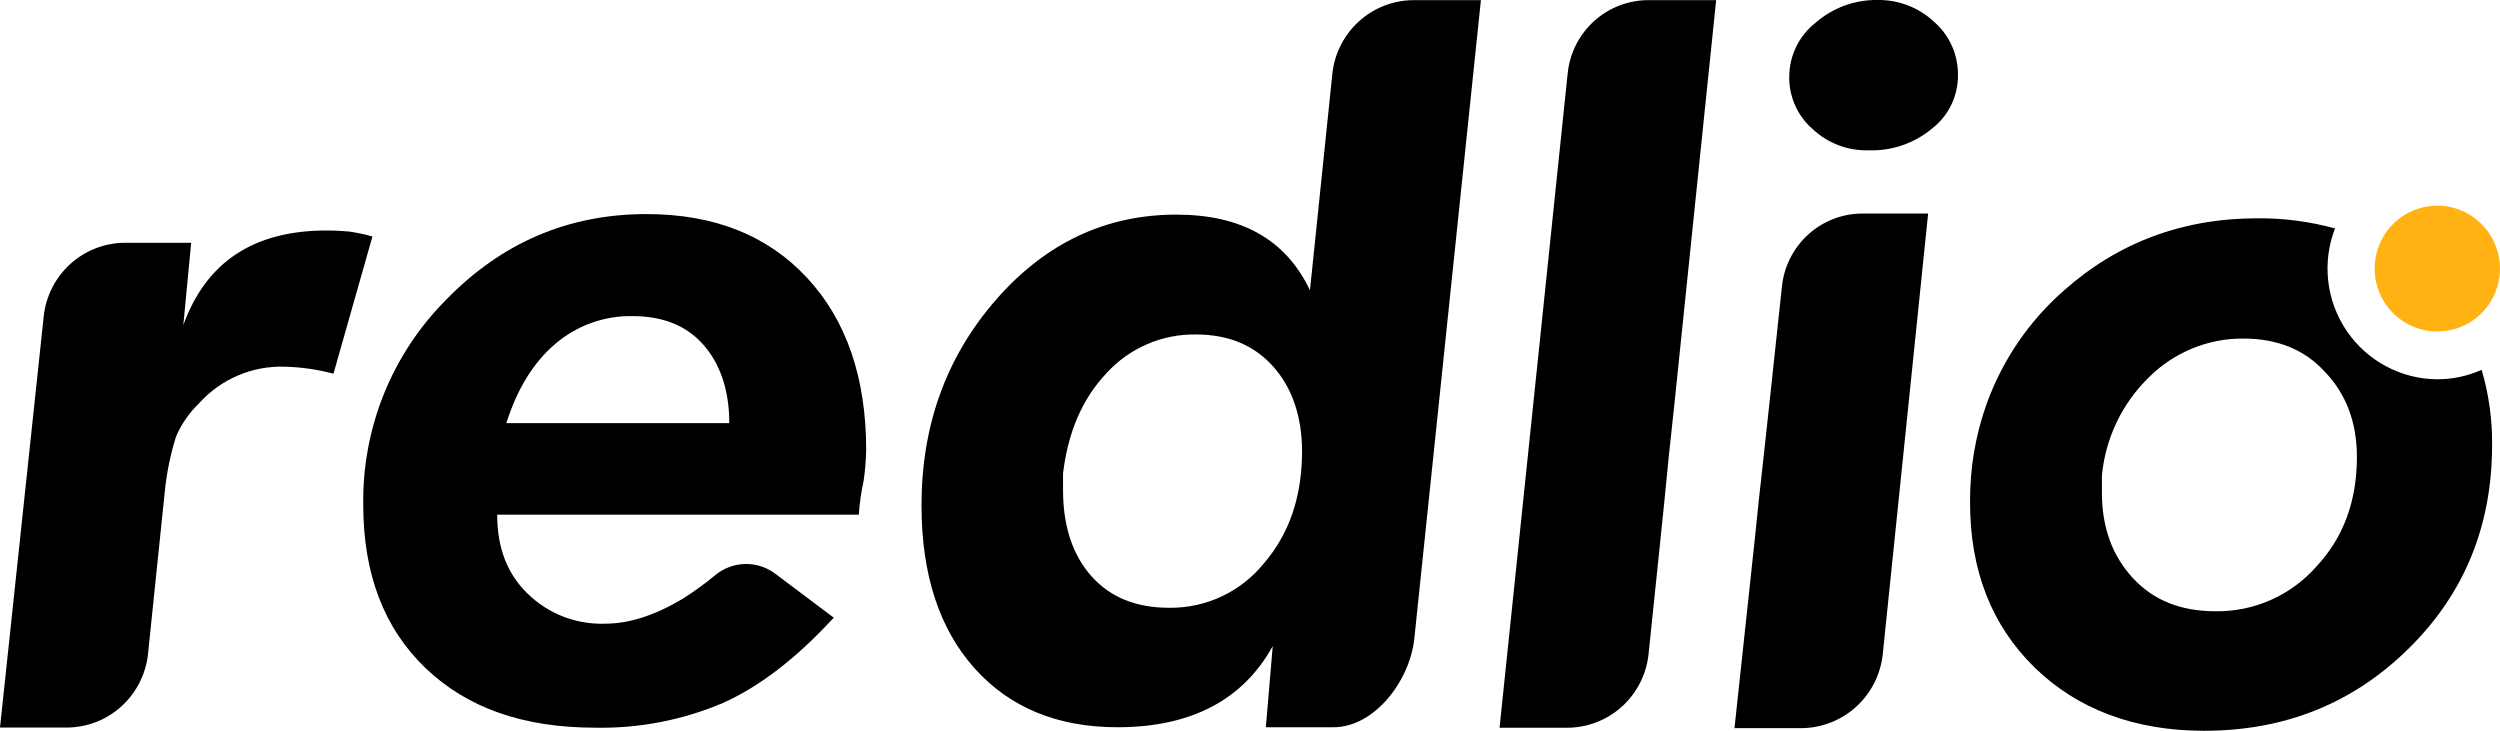
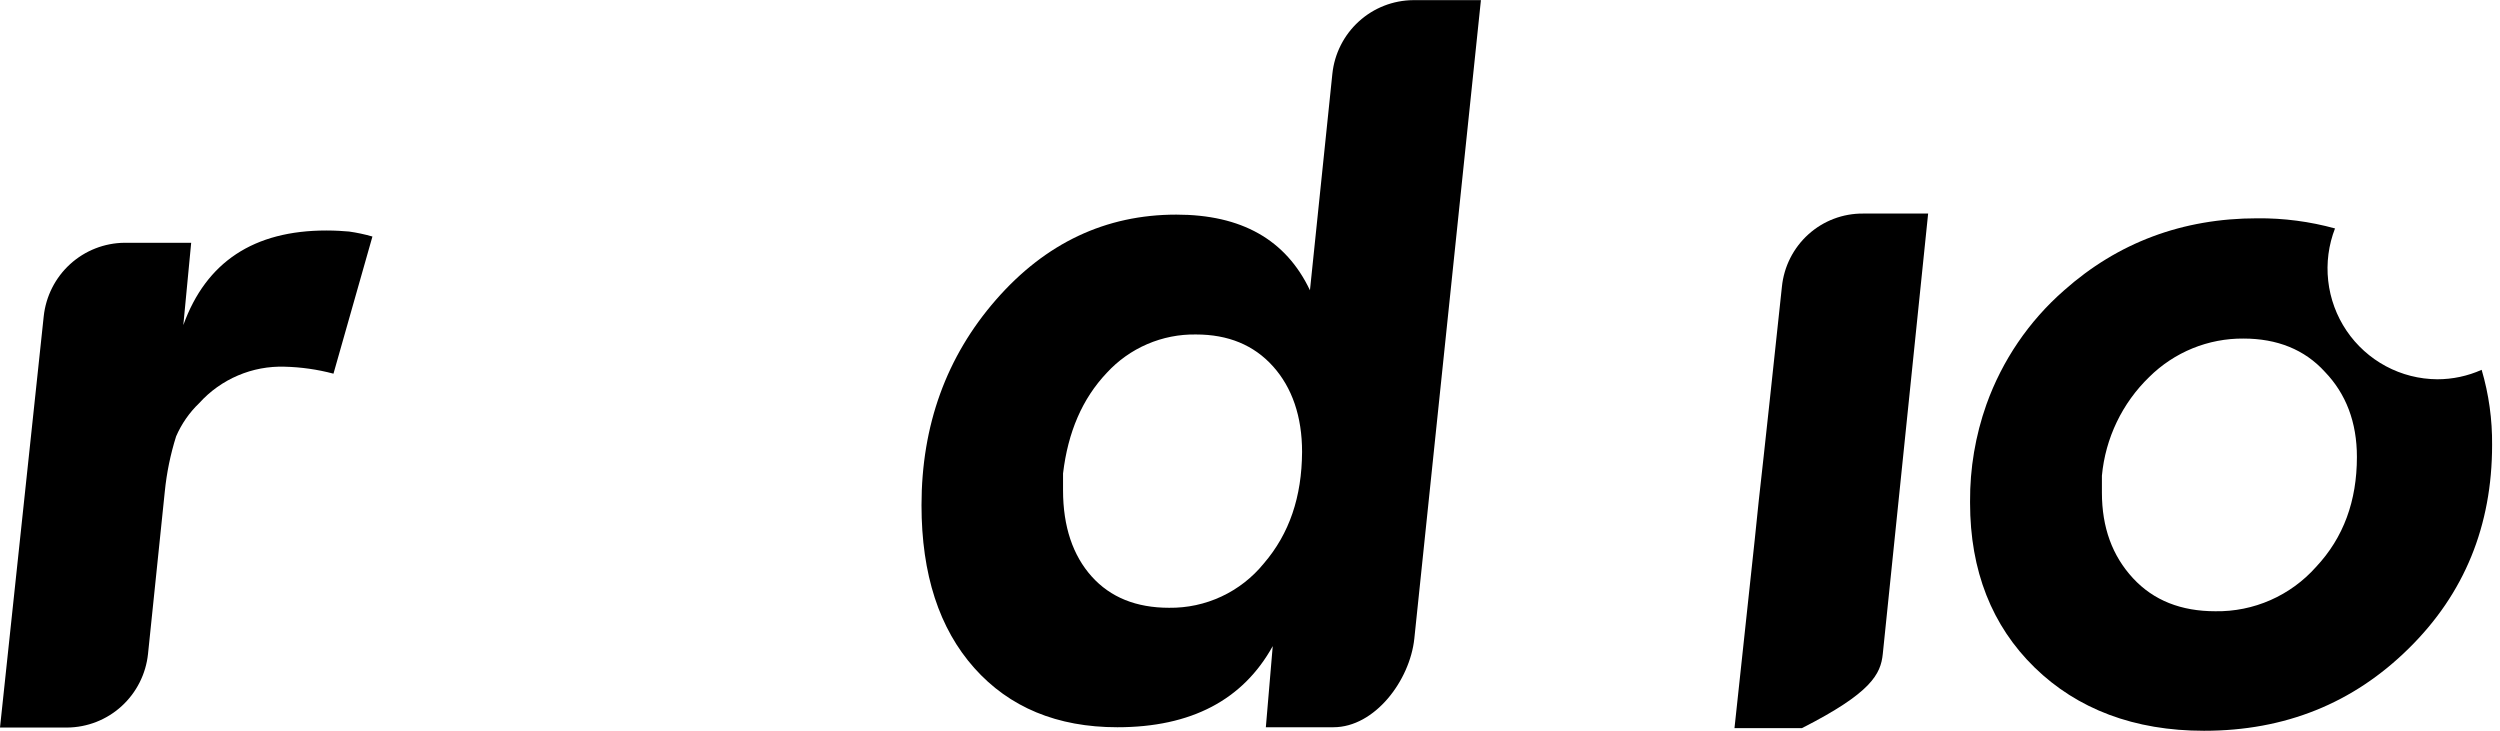
<svg xmlns="http://www.w3.org/2000/svg" width="106" height="31" viewBox="0 0 106 31" fill="none">
  <path d="M14.799 9.817C14.549 9.796 14.234 9.773 13.838 9.773C10.764 9.773 8.741 11.104 7.773 13.783L8.106 10.294H5.282C4.428 10.301 3.607 10.623 2.974 11.199C2.342 11.775 1.943 12.565 1.853 13.418L0 30.848H2.845C3.699 30.842 4.522 30.52 5.154 29.944C5.787 29.367 6.187 28.577 6.276 27.724L6.987 20.844C7.066 20.049 7.227 19.264 7.467 18.502C7.697 17.97 8.031 17.49 8.449 17.09C8.905 16.585 9.465 16.186 10.09 15.92C10.714 15.653 11.389 15.527 12.068 15.548C12.768 15.565 13.463 15.664 14.139 15.844L15.791 10.029C15.466 9.935 15.134 9.864 14.799 9.817Z" fill="black" />
-   <path d="M27.408 9.077C24.081 9.077 21.259 10.3 18.917 12.708C17.781 13.847 16.885 15.203 16.281 16.696C15.678 18.189 15.379 19.788 15.402 21.4C15.402 24.332 16.28 26.633 18.037 28.321C19.793 30.01 22.179 30.854 25.232 30.854C27.099 30.891 28.952 30.532 30.67 29.798C32.217 29.101 33.744 27.921 35.271 26.275L35.354 26.191L32.908 24.354C32.54 24.064 32.085 23.909 31.618 23.913C31.151 23.918 30.699 24.081 30.336 24.377C29.896 24.744 29.431 25.082 28.946 25.389C27.774 26.086 26.687 26.444 25.663 26.444C25.059 26.466 24.456 26.365 23.892 26.148C23.327 25.93 22.812 25.6 22.378 25.177C21.5 24.332 21.081 23.216 21.081 21.823H36.413C36.447 21.333 36.517 20.846 36.621 20.367C36.682 19.94 36.717 19.51 36.726 19.078C36.726 16.02 35.889 13.573 34.217 11.777C32.544 9.982 30.292 9.077 27.408 9.077ZM21.468 17.941C21.931 16.485 22.621 15.366 23.539 14.585C24.452 13.801 25.62 13.381 26.822 13.403C28.098 13.403 29.101 13.803 29.813 14.606C30.524 15.408 30.922 16.527 30.922 17.941H21.468Z" fill="black" />
  <path d="M56.492 3.13L55.542 12.307C54.518 10.156 52.635 9.1 49.875 9.1C46.884 9.1 44.331 10.303 42.23 12.71C40.129 15.117 39.072 18.027 39.072 21.423C39.072 24.358 39.825 26.656 41.31 28.323C42.795 29.991 44.825 30.835 47.376 30.835C50.512 30.835 52.704 29.672 53.964 27.395L53.672 30.835H56.536C58.294 30.835 59.779 28.851 59.967 27.079L62.791 0.006H59.923C59.069 0.012 58.246 0.334 57.614 0.91C56.981 1.486 56.581 2.277 56.492 3.13ZM53.584 23.893C53.099 24.489 52.486 24.967 51.791 25.292C51.096 25.617 50.336 25.78 49.569 25.77C48.179 25.77 47.081 25.328 46.287 24.442C45.492 23.555 45.073 22.332 45.073 20.79V20.074C45.281 18.322 45.888 16.908 46.926 15.81C47.407 15.286 47.993 14.87 48.645 14.59C49.298 14.309 50.002 14.17 50.712 14.182C52.069 14.182 53.158 14.624 53.974 15.531C54.789 16.438 55.208 17.664 55.208 19.162C55.197 21.064 54.673 22.627 53.584 23.893Z" fill="black" />
-   <path d="M66.468 3.13L63.581 30.856H66.447C67.305 30.855 68.132 30.536 68.77 29.959C69.407 29.382 69.809 28.589 69.899 27.733L70.4 22.902L70.569 21.255L70.756 19.355L71.007 17.013L72.765 0.006H69.904C69.046 0.003 68.219 0.322 67.583 0.9C66.948 1.478 66.55 2.273 66.468 3.13Z" fill="black" />
-   <path d="M75.553 12.157L75.03 17.042L74.777 19.372L74.569 21.251L74.399 22.898L73.542 30.874H76.399C77.255 30.863 78.078 30.537 78.711 29.957C79.344 29.378 79.742 28.584 79.83 27.729L81.753 9.055H78.994C78.138 9.048 77.311 9.363 76.675 9.937C76.039 10.511 75.639 11.303 75.553 12.157Z" fill="black" />
-   <path d="M82.012 0.931C81.361 0.32 80.499 -0.014 79.607 0C78.64 -0.014 77.702 0.332 76.973 0.97C76.632 1.24 76.355 1.582 76.163 1.973C75.971 2.364 75.869 2.793 75.864 3.229C75.854 3.651 75.938 4.071 76.108 4.457C76.278 4.844 76.531 5.189 76.848 5.466C77.492 6.074 78.349 6.4 79.232 6.373C80.214 6.406 81.174 6.075 81.929 5.443C82.271 5.176 82.547 4.833 82.736 4.441C82.925 4.05 83.021 3.62 83.018 3.185C83.022 2.758 82.935 2.336 82.761 1.947C82.588 1.558 82.332 1.211 82.012 0.931Z" fill="black" />
+   <path d="M75.553 12.157L75.03 17.042L74.777 19.372L74.569 21.251L74.399 22.898L73.542 30.874H76.399C79.344 29.378 79.742 28.584 79.83 27.729L81.753 9.055H78.994C78.138 9.048 77.311 9.363 76.675 9.937C76.039 10.511 75.639 11.303 75.553 12.157Z" fill="black" />
  <path fill-rule="evenodd" clip-rule="evenodd" d="M99.009 9.687C97.934 9.391 96.824 9.246 95.71 9.256C92.531 9.256 89.79 10.291 87.511 12.317C86.023 13.62 84.893 15.283 84.225 17.148C83.757 18.468 83.522 19.861 83.531 21.262V21.325C83.531 24.195 84.457 26.538 86.269 28.303C88.081 30.068 90.495 30.985 93.451 30.985C96.88 30.985 99.772 29.822 102.129 27.496C104.495 25.17 105.665 22.284 105.665 18.864C105.675 17.787 105.526 16.714 105.222 15.68C104.629 15.945 103.988 16.082 103.339 16.081C102.579 16.076 101.833 15.887 101.163 15.528C100.493 15.169 99.92 14.652 99.493 14.021C99.067 13.39 98.8 12.665 98.716 11.907C98.631 11.149 98.732 10.383 99.009 9.673V9.687ZM93.93 25.917C94.734 25.93 95.531 25.769 96.268 25.445C97.004 25.121 97.663 24.642 98.198 24.04C99.37 22.793 99.933 21.232 99.933 19.376C99.933 17.899 99.47 16.697 98.576 15.767C97.716 14.818 96.546 14.355 95.124 14.355C94.384 14.349 93.65 14.49 92.965 14.769C92.28 15.049 91.656 15.461 91.129 15.983C89.982 17.092 89.269 18.577 89.121 20.169V20.888C89.121 22.365 89.561 23.567 90.439 24.516C91.317 25.465 92.487 25.917 93.93 25.917Z" fill="black" />
-   <path d="M106 11.404C105.997 11.931 105.838 12.445 105.544 12.882C105.25 13.319 104.834 13.658 104.348 13.857C103.862 14.057 103.329 14.107 102.814 14.002C102.3 13.898 101.828 13.642 101.458 13.269C101.088 12.895 100.836 12.419 100.735 11.902C100.634 11.385 100.688 10.85 100.889 10.363C101.091 9.877 101.431 9.461 101.868 9.169C102.305 8.876 102.818 8.72 103.343 8.72C103.693 8.721 104.039 8.791 104.362 8.927C104.685 9.062 104.978 9.26 105.225 9.509C105.472 9.759 105.667 10.054 105.8 10.379C105.933 10.705 106.001 11.053 106 11.404Z" fill="#FFB211" />
</svg>